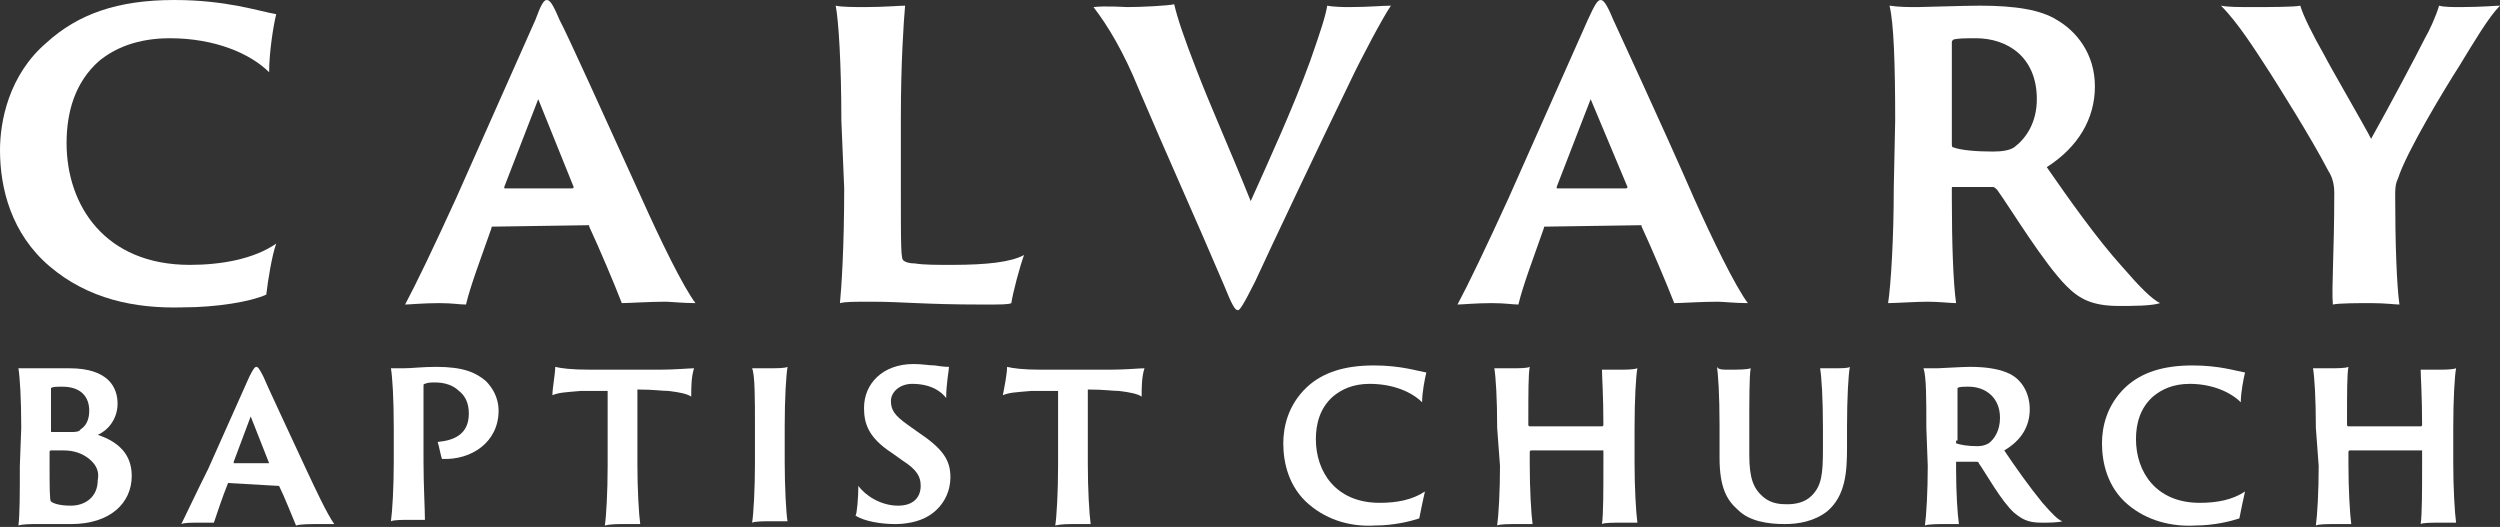
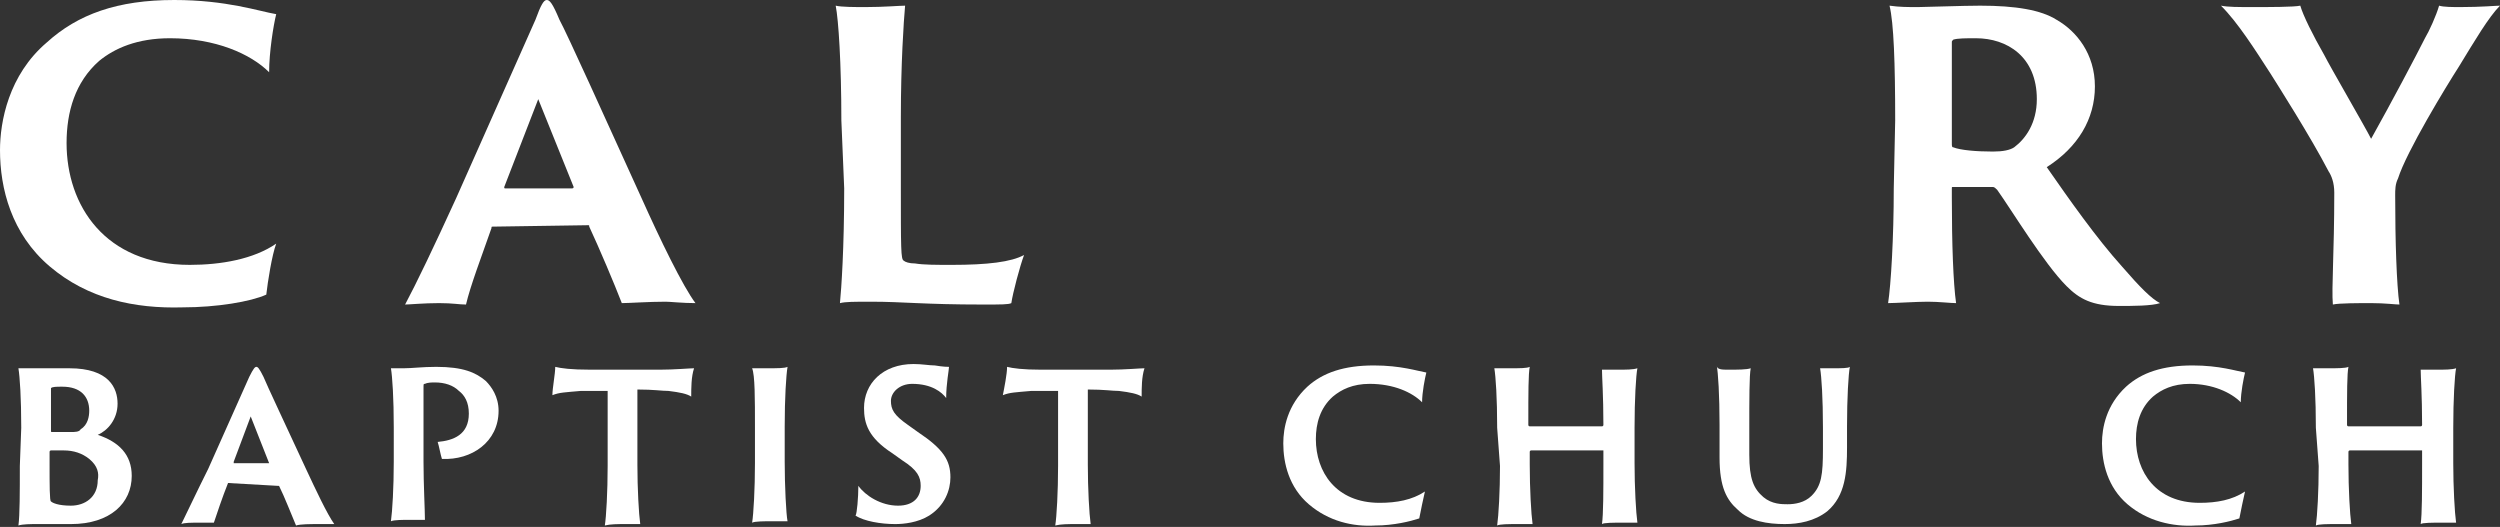
<svg xmlns="http://www.w3.org/2000/svg" version="1.1" id="Layer_1" x="0px" y="0px" viewBox="0 0 176.5 37.2" style="enable-background:new 0 0 176.5 37.2;" xml:space="preserve">
  <rect x="0" y="0" width="176.5" height="37.2" fill="#333333" stroke="none" />
  <style type="text/css">
	.st0{fill:#FFFFFF;}
</style>
  <g>
    <path class="st0" d="M3.5,18.8C0.8,16.5,0,13.3,0,10.6c0-2,0.6-5.3,3.3-7.6C5.5,1,8.3,0,12.3,0c3.7,0,6,0.8,7.2,1   C19.3,1.8,19,3.7,19,5.1c-1.3-1.3-3.8-2.4-7-2.4c-2.3,0-3.9,0.7-5,1.6c-1.7,1.5-2.3,3.6-2.3,5.8c0,4.4,2.7,8.6,8.7,8.6   c2.2,0,4.5-0.4,6.1-1.5c-0.3,0.8-0.6,2.7-0.7,3.6c-1.1,0.5-3.5,0.9-5.9,0.9C9.5,21.8,6.2,21.1,3.5,18.8L3.5,18.8z" />
  </g>
  <g>
    <path class="st0" d="M34.8,16c-0.1,0-0.1,0-0.1,0.1c-0.7,2-1.5,4.1-1.8,5.4c-0.5,0-0.9-0.1-1.9-0.1c-1.1,0-2.1,0.1-2.4,0.1   c0.8-1.5,2-4,3.6-7.5l5.6-12.6C38.2,0.3,38.4,0,38.6,0c0.2,0,0.4,0.2,0.9,1.4C40,2.3,42.8,8.5,45.3,14c1.3,2.9,2.9,6.2,3.8,7.4   c-0.9,0-1.8-0.1-2.1-0.1c-1.2,0-2.6,0.1-3.1,0.1c-0.5-1.3-1.6-3.9-2.3-5.4c0-0.1,0-0.1-0.1-0.1L34.8,16L34.8,16z M40.4,13.3   c0.1,0,0.1-0.1,0.1-0.1L38,7l-2.4,6.2c0,0.1,0,0.1,0.1,0.1H40.4L40.4,13.3z" />
  </g>
  <g>
    <path class="st0" d="M59.4,8.5c0-4-0.2-7.1-0.4-8.1c0.4,0.1,1.4,0.1,2.1,0.1c1.3,0,2.4-0.1,2.8-0.1c-0.1,1.1-0.3,4.1-0.3,7.9V13   c0,4.6,0,5.3,0.2,5.4c0.1,0.1,0.4,0.2,0.8,0.2c0.6,0.1,1.5,0.1,2.6,0.1c2.5,0,4.2-0.2,5.1-0.7c-0.3,0.8-0.8,2.7-0.9,3.4   c-0.2,0.1-0.7,0.1-2,0.1c-4.2,0-5.6-0.2-7.9-0.2c-1.2,0-1.8,0-2.2,0.1c0.1-1,0.3-3.9,0.3-8.1L59.4,8.5L59.4,8.5z" />
  </g>
  <g>
-     <path class="st0" d="M79.6,0.5c1,0,2.9-0.1,3.3-0.2c0.2,0.9,0.7,2.4,1.6,4.7c1,2.6,2.4,5.7,3.8,9.2c1.3-2.9,3-6.6,4.2-9.9   c0.7-2,1.1-3.2,1.2-3.9c0.5,0.1,1.3,0.1,1.6,0.1c1.3,0,2.3-0.1,2.9-0.1c-0.5,0.7-2.1,3.7-2.9,5.4c-1.8,3.7-5.6,11.7-6.7,14.1   c-0.9,1.8-1.1,2-1.2,2c-0.2,0-0.4-0.3-1-1.8c-2-4.7-4-9.1-6-13.8c-1.1-2.7-2.2-4.5-3.2-5.8C78,0.4,79.5,0.5,79.6,0.5z" />
-   </g>
+     </g>
  <g>
-     <path class="st0" d="M109.1,16c-0.1,0-0.1,0-0.1,0.1c-0.7,2-1.5,4.1-1.8,5.4c-0.4,0-0.9-0.1-1.9-0.1c-1.1,0-2.1,0.1-2.4,0.1   c0.8-1.5,2-4,3.6-7.5l5.6-12.6c0.5-1.1,0.7-1.4,0.9-1.4c0.2,0,0.4,0.2,0.9,1.4c0.4,0.9,3.3,7.1,5.7,12.6c1.3,2.9,2.9,6.2,3.8,7.4   c-0.9,0-1.8-0.1-2.1-0.1c-1.2,0-2.6,0.1-3.1,0.1c-0.5-1.3-1.6-3.9-2.3-5.4c0-0.1,0-0.1-0.1-0.1L109.1,16L109.1,16z M114.8,13.3   c0.1,0,0.1-0.1,0.1-0.1L112.3,7l-2.4,6.2c0,0.1,0,0.1,0.1,0.1H114.8L114.8,13.3z" />
-   </g>
+     </g>
  <g>
    <path class="st0" d="M133.8,8.5c0-4-0.1-6.9-0.4-8.1c0.7,0.1,1.3,0.1,2,0.1c0.5,0,3.2-0.1,4.4-0.1c2.5,0,4.3,0.3,5.4,1   c1.4,0.8,2.7,2.4,2.7,4.7s-1.2,4.3-3.4,5.7c1.6,2.3,3.5,5,5.3,7c1.3,1.5,2.1,2.3,2.7,2.6c-0.6,0.2-1.9,0.2-2.9,0.2   c-1.9,0-2.8-0.5-3.7-1.4c-1.6-1.6-3.9-5.4-4.9-6.8c-0.1-0.1-0.2-0.2-0.3-0.2h-2.8c-0.1,0-0.1,0-0.1,0.1V14c0,3.2,0.1,6,0.3,7.4   c-0.4,0-1.2-0.1-2-0.1s-2.3,0.1-2.8,0.1c0.2-1.3,0.4-4.6,0.4-8.1L133.8,8.5L133.8,8.5z M137.8,10.1c0,0.2,0,0.3,0.1,0.3   c0.5,0.2,1.6,0.3,2.8,0.3c0.7,0,1.2-0.1,1.5-0.3c0.8-0.6,1.6-1.7,1.6-3.4c0-3-2.1-4.3-4.3-4.3c-0.7,0-1.3,0-1.6,0.1   c-0.1,0.1-0.1,0.1-0.1,0.2L137.8,10.1L137.8,10.1z" />
  </g>
  <g>
    <path class="st0" d="M164.8,13.6c0-0.7-0.2-1.2-0.4-1.5c-1.3-2.5-3.6-6.1-4.1-6.9c-1.1-1.7-2.3-3.6-3.5-4.8   c0.5,0.1,1.2,0.1,2.3,0.1c1,0,2.9,0,3.3-0.1c0.2,0.7,0.9,2.1,1.7,3.5c0.4,0.8,2.9,5.1,3.3,5.9c1.4-2.5,3.2-5.9,3.8-7.1   c0.3-0.5,0.8-1.6,1-2.3c0.3,0.1,1,0.1,1.5,0.1c1.5,0,2.5-0.1,2.8-0.1c-0.8,0.8-1.8,2.5-2.9,4.3c-0.9,1.4-3.7,6-4.3,7.9   c-0.2,0.4-0.2,0.8-0.2,1.2c0,3.2,0.1,6.3,0.3,7.7c-0.3,0-1-0.1-2-0.1c-0.8,0-2.3,0-2.7,0.1C164.6,20.3,164.8,17.9,164.8,13.6   L164.8,13.6z" />
  </g>
  <g>
    <path class="st0" d="M1.5,30.2c0-2.1-0.1-3.6-0.2-4.2c0.2,0,0.6,0,1,0c0.8,0,1.6,0,2.6,0c2.8,0,3.4,1.4,3.4,2.5s-0.7,1.9-1.4,2.2   c1.5,0.5,2.4,1.4,2.4,2.9C9.3,35.5,7.8,37,5,37C4,37,2.9,37,2.6,37c-0.4,0-1,0-1.3,0.1c0.1-0.7,0.1-2.4,0.1-4.2L1.5,30.2L1.5,30.2z    M3.6,30.4c0,0.1,0,0.1,0.1,0.1c0.3,0,1.2,0,1.3,0c0.3,0,0.6,0,0.7-0.2C6.2,30,6.3,29.4,6.3,29c0-1-0.6-1.7-1.9-1.7   c-0.4,0-0.7,0-0.8,0.1c0,0,0,0,0,0.1C3.6,27.4,3.6,30.4,3.6,30.4z M6.3,32.4c-0.5-0.4-1.1-0.6-1.8-0.6c-0.3,0-0.9,0-0.9,0   c0,0-0.1,0-0.1,0.1v0.9c0,1.4,0,2.6,0.1,2.6c0.1,0.1,0.5,0.3,1.4,0.3c1,0,1.9-0.6,1.9-1.8C7,33.4,6.9,32.9,6.3,32.4L6.3,32.4z" />
  </g>
  <g>
    <path class="st0" d="M16.1,34.1C16.1,34.1,16,34.1,16.1,34.1c-0.4,1-0.8,2.2-1,2.8c-0.2,0-0.5,0-1,0c-0.6,0-1.1,0-1.3,0.1   c0.4-0.8,1-2.1,1.9-3.9l2.9-6.5c0.3-0.6,0.4-0.7,0.5-0.7c0.1,0,0.2,0.1,0.5,0.7c0.2,0.5,1.7,3.7,3,6.5c0.7,1.5,1.5,3.2,2,3.9   c-0.5,0-0.9,0-1.1,0c-0.6,0-1.3,0-1.6,0.1c-0.3-0.7-0.8-2-1.2-2.8c0,0,0,0-0.1,0L16.1,34.1L16.1,34.1z M19,32.7   C19,32.7,19.1,32.7,19,32.7l-1.3-3.3l-1.2,3.2c0,0,0,0.1,0,0.1C16.6,32.7,19,32.7,19,32.7z" />
  </g>
  <g>
    <path class="st0" d="M27.8,30.2c0-2.1-0.1-3.6-0.2-4.2c0.2,0,0.5,0,0.9,0c0.6,0,1.3-0.1,2.3-0.1c1.9,0,2.8,0.4,3.5,1   c0.4,0.4,0.9,1.1,0.9,2.1c0,2.2-1.9,3.5-4,3.4c-0.1-0.3-0.2-0.9-0.3-1.2c1.1-0.1,2.2-0.5,2.2-2c0-0.8-0.3-1.3-0.7-1.6   c-0.4-0.4-1-0.6-1.7-0.6c-0.2,0-0.5,0-0.7,0.1c-0.1,0-0.1,0-0.1,0.3v5.2c0,1.6,0.1,3.4,0.1,4.1c-0.2,0-0.7,0-1.1,0s-1.1,0-1.3,0.1   c0.1-0.7,0.2-2.4,0.2-4.2L27.8,30.2L27.8,30.2z" />
  </g>
  <g>
    <path class="st0" d="M39.2,25.9c0.4,0.1,1.1,0.2,2.5,0.2h4.9c1,0,2.1-0.1,2.4-0.1c-0.2,0.6-0.2,1.4-0.2,2c-0.3-0.2-0.8-0.3-1.6-0.4   c-0.5,0-1-0.1-2.2-0.1v5.3c0,1.7,0.1,3.5,0.2,4.2c-0.2,0-0.5,0-1,0c-0.6,0-1.1,0-1.5,0.1c0.1-0.6,0.2-2.4,0.2-4.2v-5.3   c-0.6,0-1,0-1.9,0c-1.1,0.1-1.5,0.1-2,0.3C39,27.4,39.2,26.4,39.2,25.9L39.2,25.9z" />
  </g>
  <g>
    <path class="st0" d="M53.3,30.2c0-2.1,0-3.7-0.2-4.2c0.2,0,0.7,0,1,0c0.8,0,1.3,0,1.5-0.1c-0.1,0.6-0.2,2.2-0.2,4.2v2.5   c0,1.7,0.1,3.7,0.2,4.2c-0.2,0-0.6,0-1.1,0c-0.5,0-1.2,0-1.4,0.1c0.1-0.6,0.2-2.4,0.2-4.2L53.3,30.2L53.3,30.2z" />
  </g>
  <g>
    <path class="st0" d="M60.6,34.3c0.5,0.7,1.6,1.4,2.8,1.4c1.1,0,1.6-0.6,1.6-1.4c0-0.6-0.2-1.1-1.3-1.8l-0.7-0.5   c-1.7-1.1-2-2.1-2-3.2c0-1.7,1.3-3.1,3.5-3.1c0.6,0,1.1,0.1,1.5,0.1c0.6,0.1,0.9,0.1,1,0.1c0,0.2-0.2,1.2-0.2,2.2   c-0.3-0.4-1-1-2.4-1c-0.9,0-1.5,0.6-1.5,1.2c0,0.6,0.2,1,1.2,1.7l0.7,0.5c1.8,1.2,2.3,2,2.3,3.2c0,0.9-0.4,2-1.5,2.7   c-0.8,0.5-1.8,0.6-2.4,0.6c-1,0-2.2-0.2-2.8-0.6C60.5,36.3,60.6,35.1,60.6,34.3L60.6,34.3z" />
  </g>
  <g>
    <path class="st0" d="M71.1,25.9c0.4,0.1,1.1,0.2,2.4,0.2h4.9c1,0,2.1-0.1,2.4-0.1c-0.2,0.6-0.2,1.4-0.2,2c-0.3-0.2-0.8-0.3-1.6-0.4   c-0.5,0-1-0.1-2.2-0.1v5.3c0,1.7,0.1,3.5,0.2,4.2c-0.2,0-0.6,0-1,0c-0.6,0-1.1,0-1.5,0.1c0.1-0.6,0.2-2.4,0.2-4.2v-5.3   c-0.6,0-1,0-1.9,0c-1.1,0.1-1.5,0.1-2,0.3C70.9,27.4,71.1,26.4,71.1,25.9L71.1,25.9z" />
  </g>
  <g>
    <path class="st0" d="M92.4,35.6c-1.4-1.2-1.8-2.9-1.8-4.3c0-1.1,0.3-2.7,1.7-4c1.1-1,2.6-1.5,4.7-1.5c1.9,0,3.1,0.4,3.7,0.5   c-0.1,0.4-0.3,1.4-0.3,2.1c-0.7-0.7-2-1.3-3.7-1.3c-1.2,0-2,0.4-2.6,0.9c-0.9,0.8-1.2,1.9-1.2,3c0,2.3,1.4,4.5,4.5,4.5   c1.2,0,2.3-0.2,3.2-0.8c-0.1,0.4-0.3,1.4-0.4,1.9c-0.6,0.2-1.8,0.5-3.1,0.5C95.5,37.2,93.8,36.8,92.4,35.6L92.4,35.6z" />
  </g>
  <g>
    <path class="st0" d="M105.7,30.2c0-2.1-0.1-3.6-0.2-4.2c0.2,0,0.7,0,1.1,0c0.7,0,1.2,0,1.4-0.1c-0.1,0.5-0.1,1.8-0.1,3.9v0.2   c0,0,0,0.1,0.1,0.1h5.1c0,0,0.1,0,0.1-0.1V30c0-2.1-0.1-3.4-0.1-3.9c0.2,0,0.6,0,1.1,0c0.6,0,1.1,0,1.4-0.1   c-0.1,0.5-0.2,2.2-0.2,4.2v2.5c0,1.7,0.1,3.5,0.2,4.2c-0.2,0-0.7,0-1.1,0c-0.5,0-1.3,0-1.4,0.1c0.1-0.7,0.1-2.4,0.1-4.2v-0.9   c0-0.1,0-0.1,0-0.1h-5.1c0,0-0.1,0-0.1,0.1v0.9c0,1.7,0.1,3.5,0.2,4.2c-0.2,0-0.6,0-1,0c-0.7,0-1.3,0-1.5,0.1   c0.1-0.7,0.2-2.4,0.2-4.2L105.7,30.2L105.7,30.2z" />
  </g>
  <g>
    <path class="st0" d="M122,26.1c0.7,0,1.3,0,1.6-0.1c-0.1,0.5-0.1,2.2-0.1,4.2v1.9c0,1.7,0.3,2.4,1,3c0.6,0.5,1.3,0.5,1.7,0.5   c0.5,0,1.2-0.1,1.7-0.6c0.7-0.7,0.8-1.5,0.8-3.3v-1.5c0-2.1-0.1-3.6-0.2-4.2c0.2,0,0.6,0,0.9,0c0.6,0,1.1,0,1.2-0.1   c-0.1,0.5-0.2,2.2-0.2,4.2v1.5c0,1.7-0.1,3.4-1.4,4.5c-0.9,0.7-2,0.9-3,0.9c-1.2,0-2.5-0.2-3.3-1c-0.8-0.7-1.3-1.6-1.3-3.7v-2.3   c0-2.1-0.1-3.7-0.2-4.2C121.2,26.1,121.6,26.1,122,26.1L122,26.1z" />
  </g>
  <g>
-     <path class="st0" d="M136,30.2c0-2.1,0-3.6-0.2-4.2c0.4,0,0.7,0,1,0c0.2,0,1.7-0.1,2.3-0.1c1.3,0,2.2,0.2,2.8,0.5   c0.8,0.4,1.4,1.3,1.4,2.5s-0.6,2.2-1.8,2.9c0.8,1.2,1.8,2.6,2.7,3.7c0.7,0.8,1.1,1.2,1.4,1.3c-0.3,0.1-1,0.1-1.5,0.1   c-1,0-1.4-0.3-1.9-0.7c-0.9-0.8-2-2.8-2.5-3.5c0-0.1-0.1-0.1-0.2-0.1h-1.4c0,0,0,0,0,0.1v0.4c0,1.7,0.1,3.2,0.2,3.9   c-0.2,0-0.6,0-1,0s-1.2,0-1.4,0.1c0.1-0.7,0.2-2.4,0.2-4.2L136,30.2L136,30.2z M138.1,31.1c0,0.1,0,0.1,0,0.2   c0.3,0.1,0.8,0.2,1.5,0.2c0.4,0,0.6-0.1,0.8-0.2c0.4-0.3,0.8-0.9,0.8-1.8c0-1.5-1.1-2.2-2.2-2.2c-0.4,0-0.7,0-0.8,0.1   c0,0,0,0.1,0,0.1V31.1z" />
-   </g>
+     </g>
  <g>
    <path class="st0" d="M150.2,35.6c-1.4-1.2-1.8-2.9-1.8-4.3c0-1.1,0.3-2.7,1.7-4c1.1-1,2.6-1.5,4.7-1.5c1.9,0,3.1,0.4,3.7,0.5   c-0.1,0.4-0.3,1.4-0.3,2.1c-0.7-0.7-2-1.3-3.6-1.3c-1.2,0-2,0.4-2.6,0.9c-0.9,0.8-1.2,1.9-1.2,3c0,2.3,1.4,4.5,4.5,4.5   c1.2,0,2.3-0.2,3.2-0.8c-0.1,0.4-0.3,1.4-0.4,1.9c-0.6,0.2-1.8,0.5-3.1,0.5C153.4,37.2,151.6,36.8,150.2,35.6L150.2,35.6z" />
  </g>
  <g>
    <path class="st0" d="M163.5,30.2c0-2.1-0.1-3.6-0.2-4.2c0.2,0,0.7,0,1.1,0c0.6,0,1.2,0,1.4-0.1c-0.1,0.5-0.1,1.8-0.1,3.9v0.2   c0,0,0,0.1,0.1,0.1h5.1c0,0,0.1,0,0.1-0.1V30c0-2.1-0.1-3.4-0.1-3.9c0.2,0,0.6,0,1.1,0c0.6,0,1.1,0,1.4-0.1   c-0.1,0.5-0.2,2.2-0.2,4.2v2.5c0,1.7,0.1,3.5,0.2,4.2c-0.2,0-0.7,0-1.1,0c-0.5,0-1.3,0-1.4,0.1c0.1-0.7,0.1-2.4,0.1-4.2v-0.9   c0-0.1,0-0.1,0-0.1h-5.1c0,0-0.1,0-0.1,0.1v0.9c0,1.7,0.1,3.5,0.2,4.2c-0.2,0-0.6,0-1,0c-0.7,0-1.3,0-1.5,0.1   c0.1-0.7,0.2-2.4,0.2-4.2L163.5,30.2L163.5,30.2z" />
  </g>
</svg>